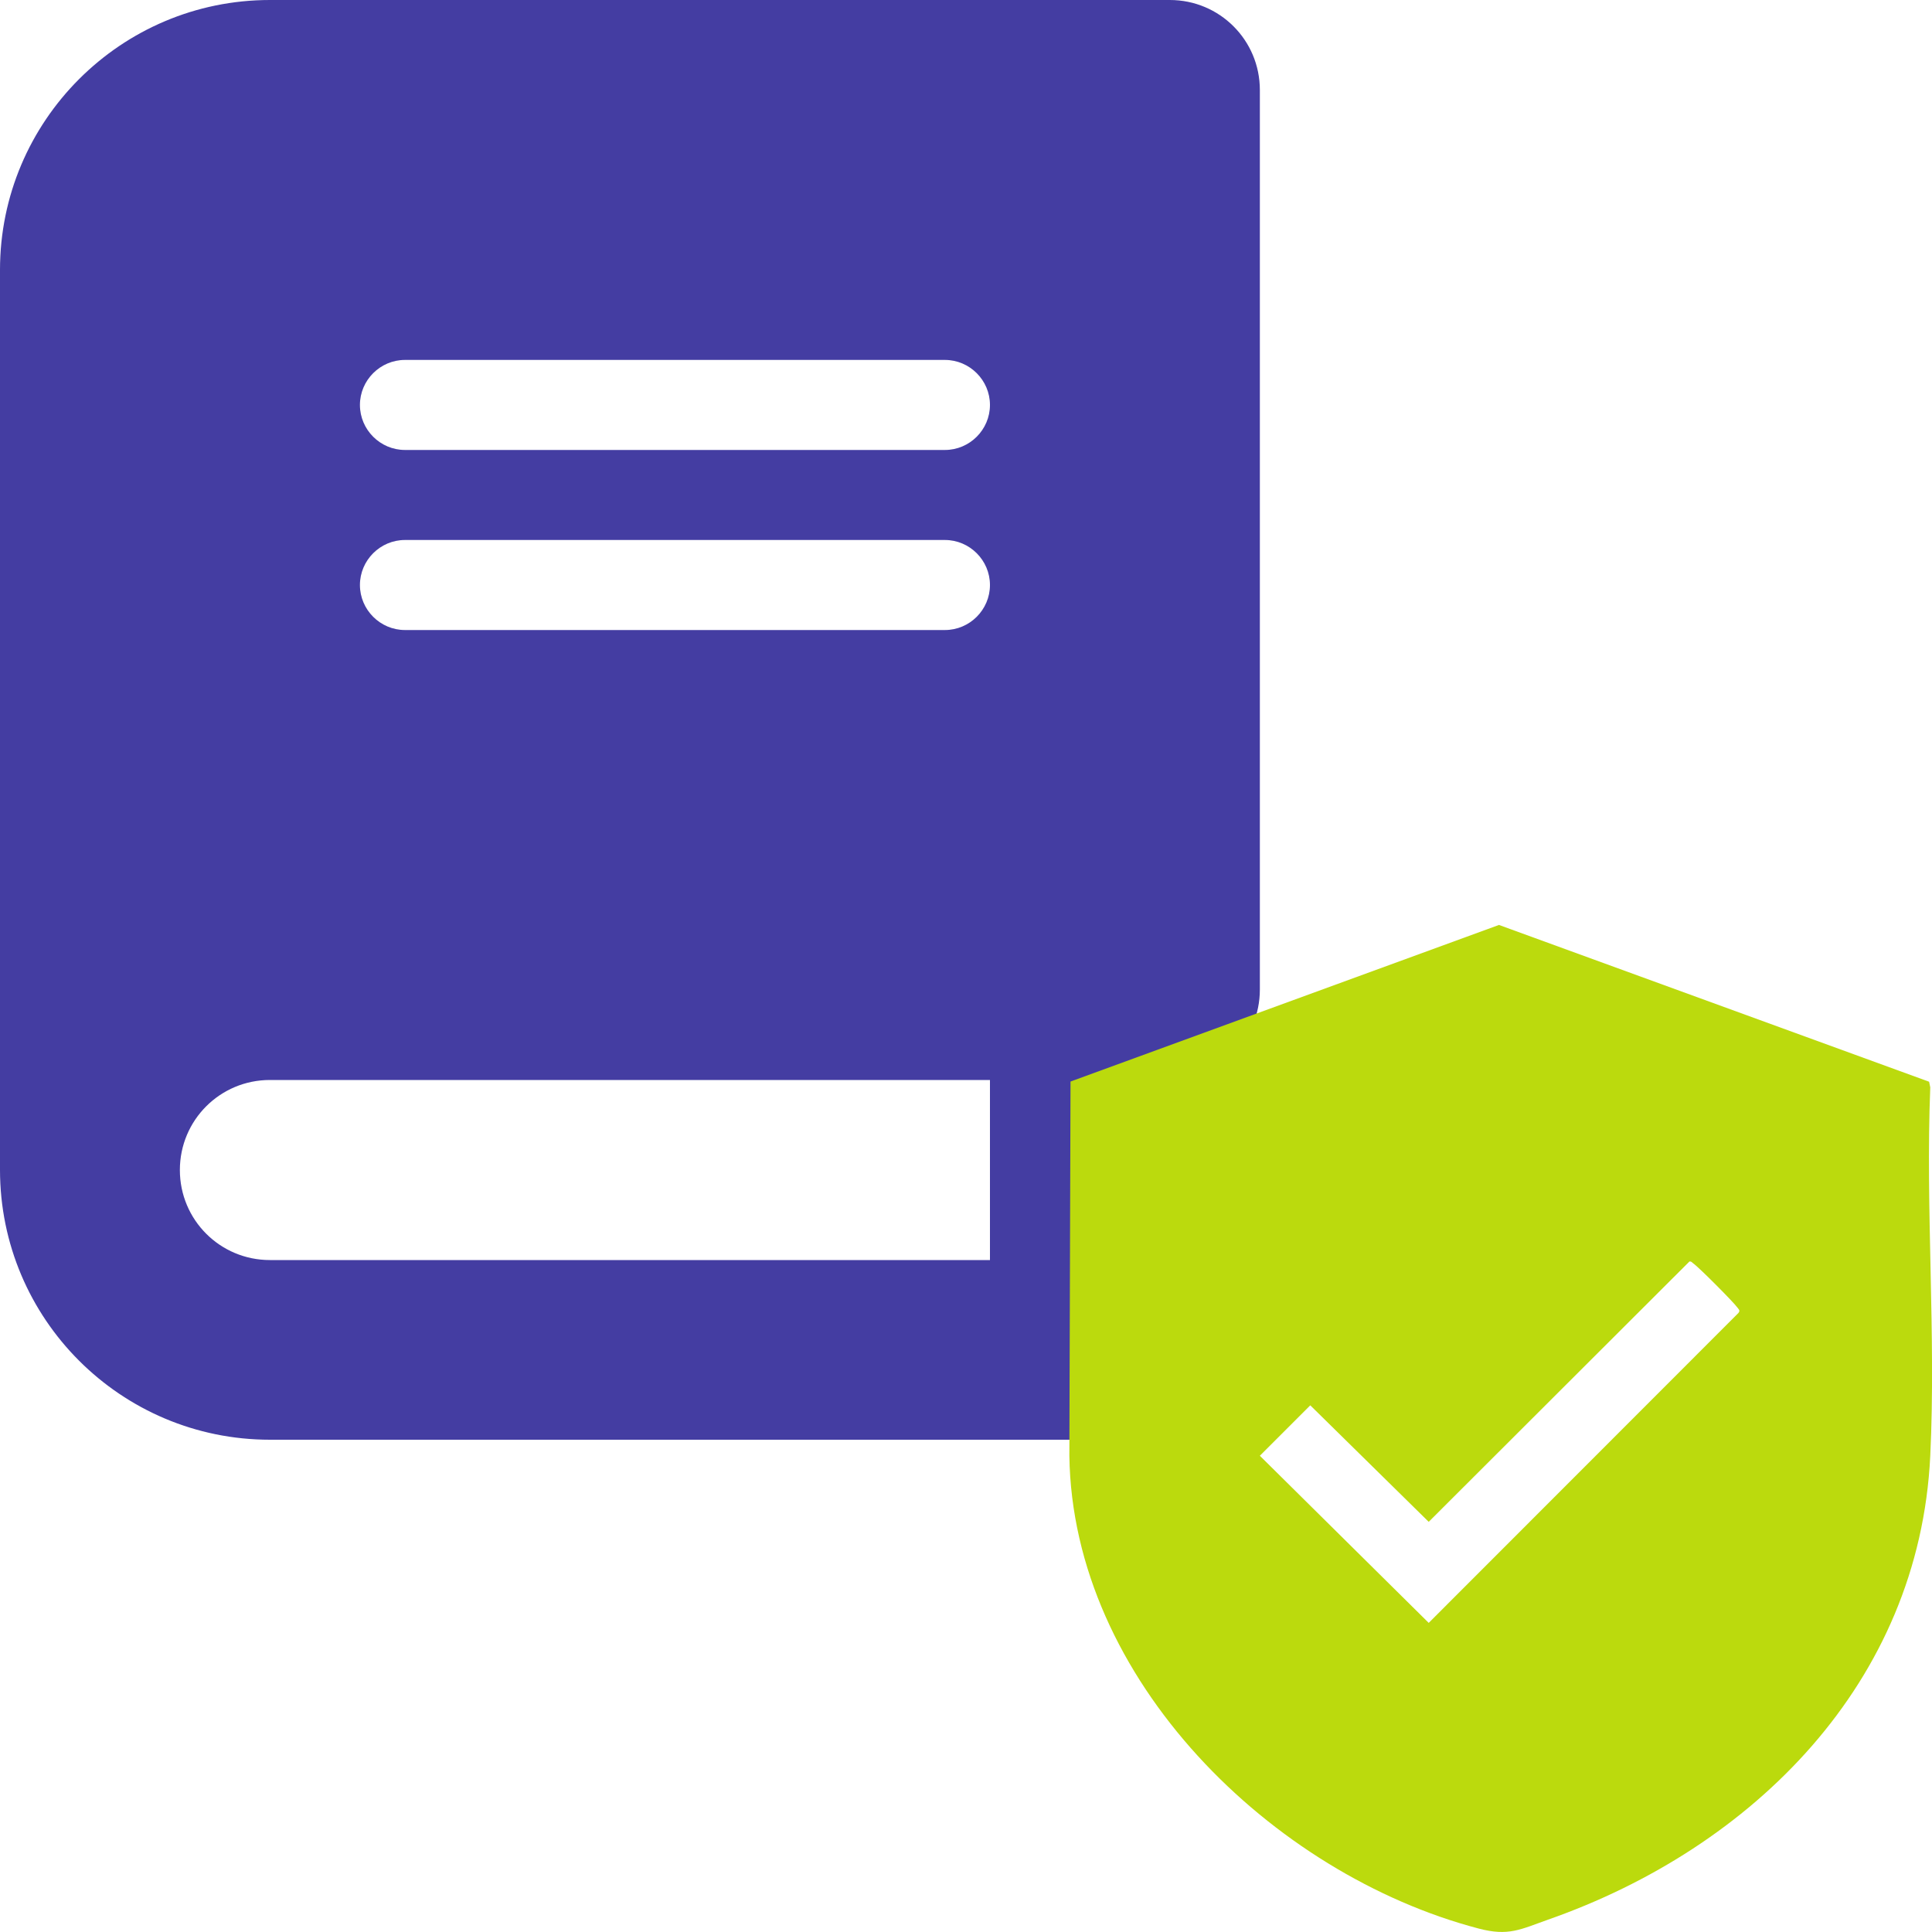
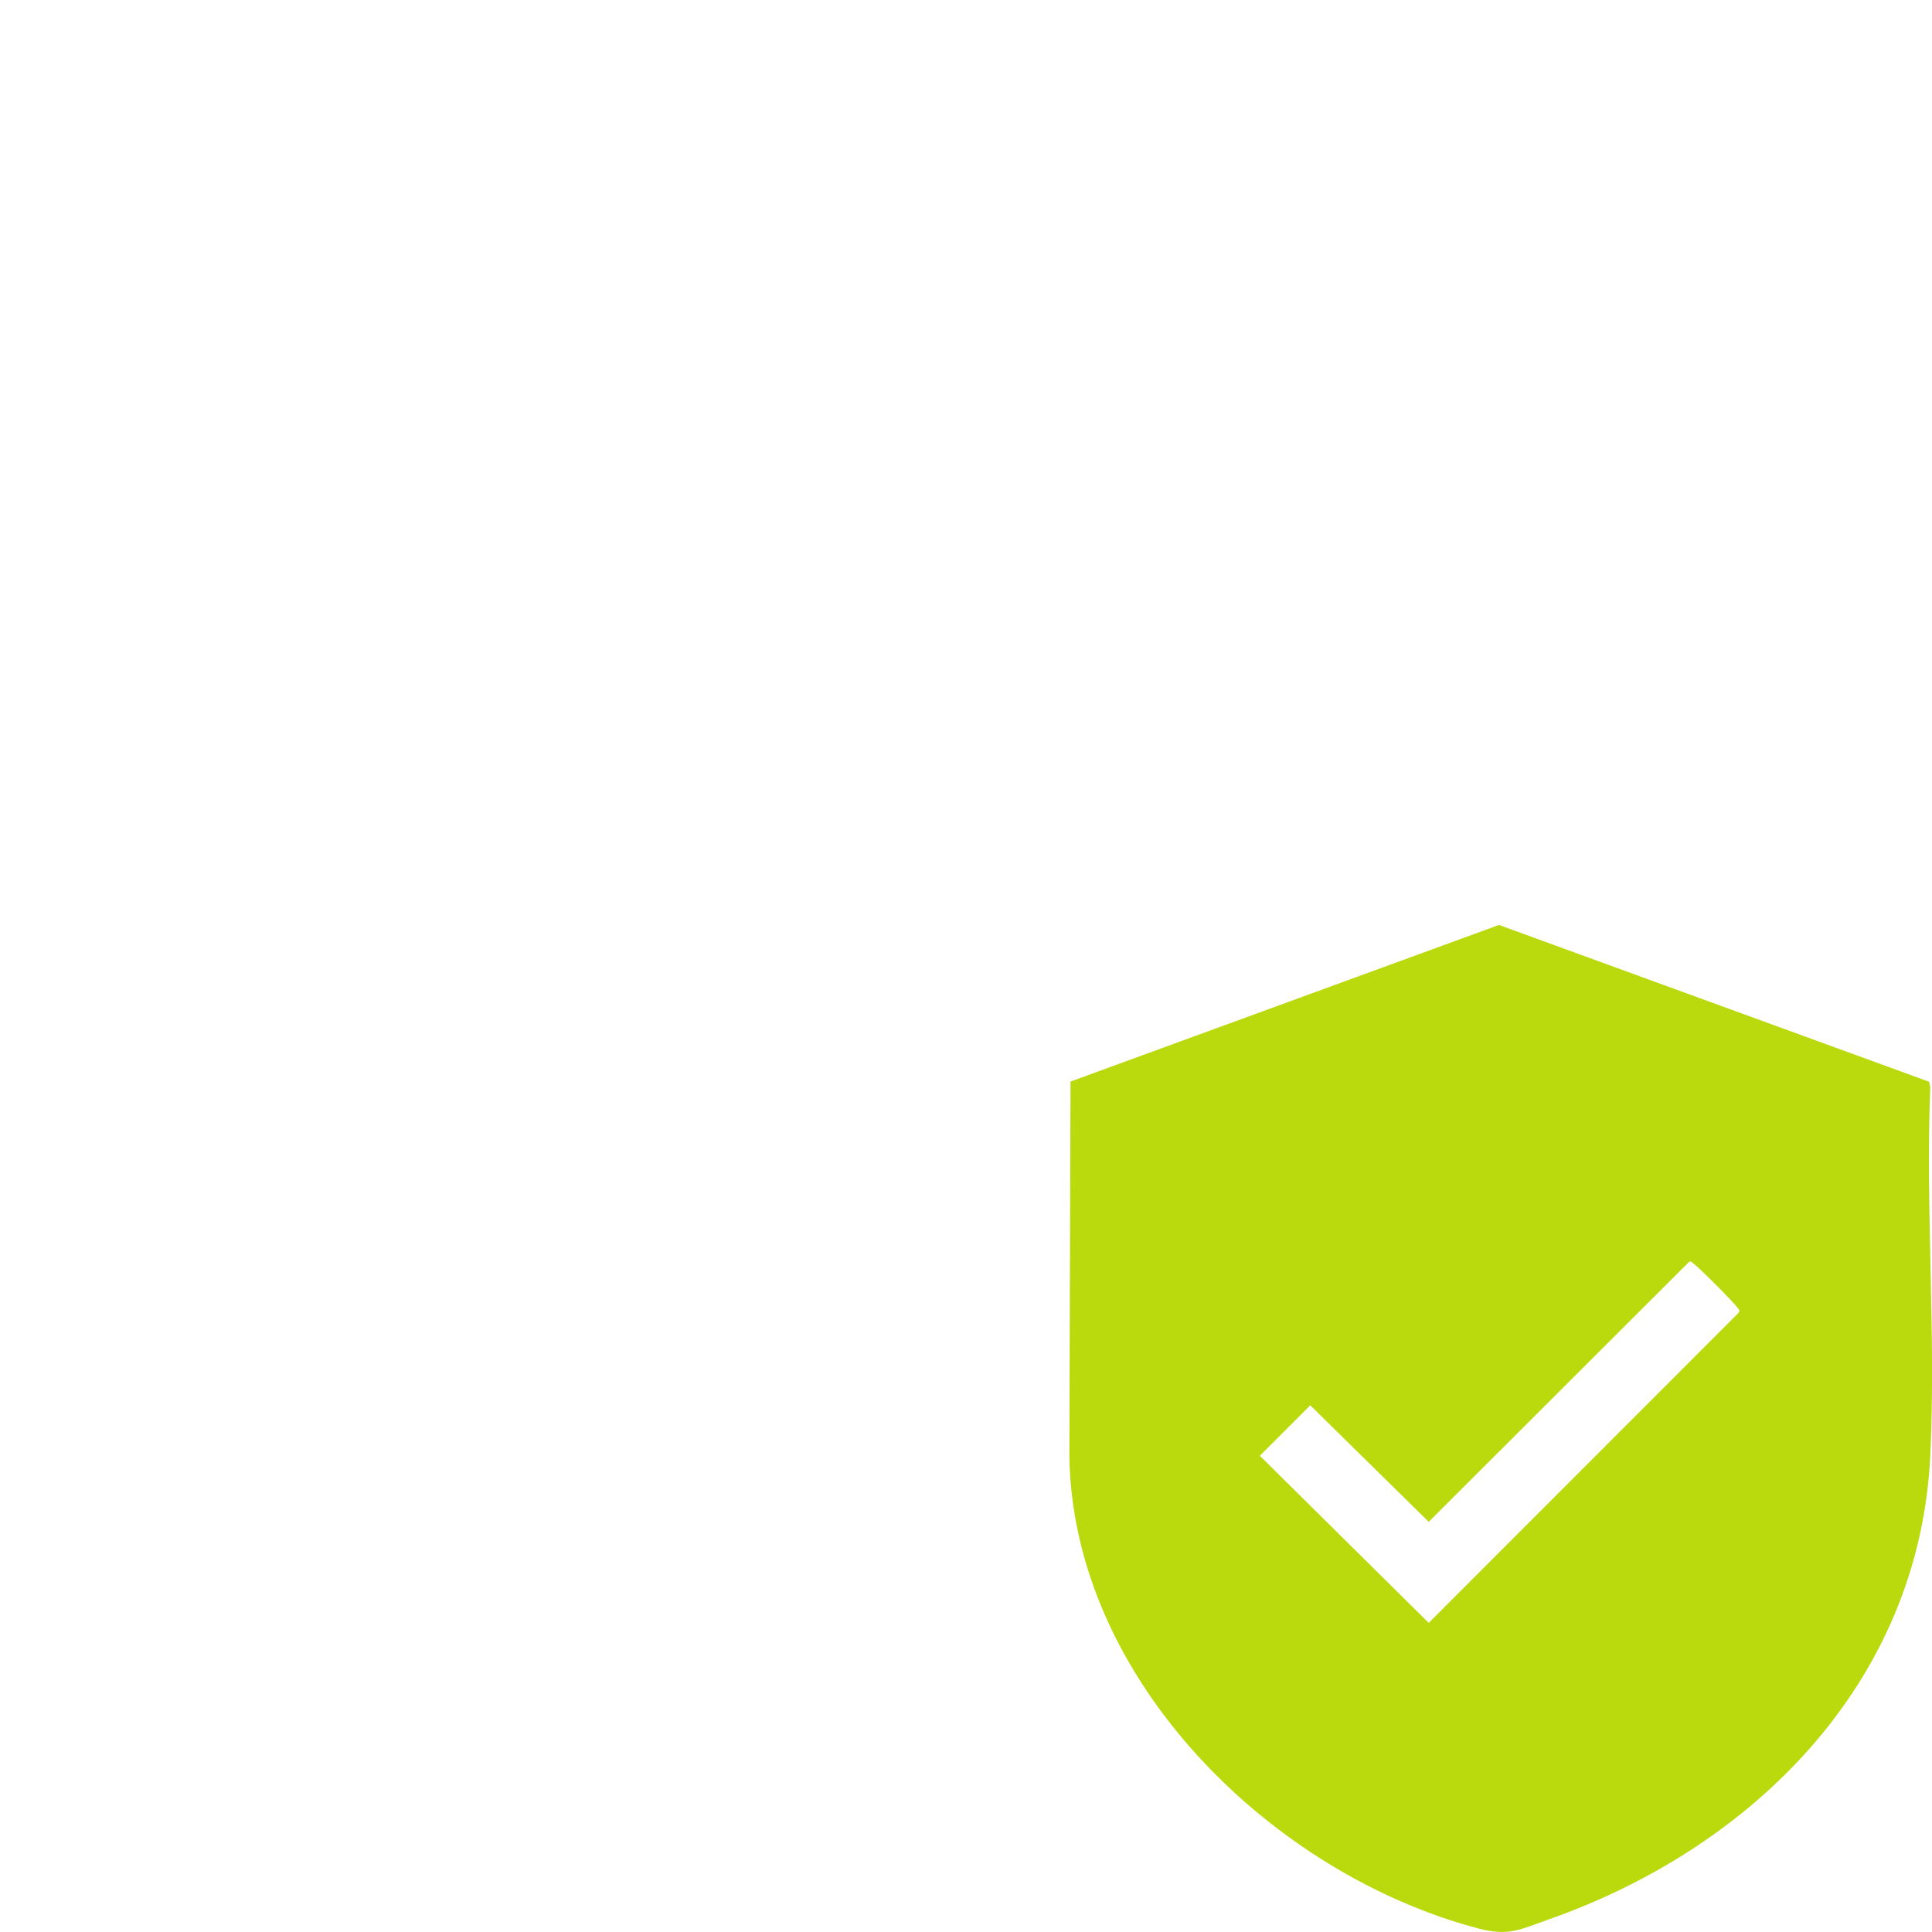
<svg xmlns="http://www.w3.org/2000/svg" id="Ebene_1" data-name="Ebene 1" viewBox="0 0 100 100">
  <defs>
    <style>
      .cls-1 {
        fill: #443da2;
      }

      .cls-2 {
        fill: #bbda0d;
      }
    </style>
  </defs>
-   <path class="cls-1" d="M13.97,0C6.26,0,0,6.26,0,13.97v46.58c0,7.72,6.26,13.97,13.97,13.97h46.58c2.58,0,4.66-2.08,4.66-4.66s-2.08-4.66-4.66-4.66v-9.32c2.58,0,4.66-2.08,4.66-4.66V4.66c0-2.58-2.08-4.66-4.66-4.66H13.97ZM13.97,55.9h37.27v9.32H13.97c-2.58,0-4.66-2.08-4.66-4.66s2.08-4.66,4.66-4.66ZM18.63,20.96c0-1.28,1.05-2.33,2.33-2.33h27.95c1.28,0,2.33,1.05,2.33,2.33s-1.05,2.33-2.33,2.33h-27.95c-1.28,0-2.33-1.05-2.33-2.33ZM20.96,27.95h27.95c1.28,0,2.33,1.05,2.33,2.33s-1.05,2.33-2.33,2.33h-27.95c-1.28,0-2.33-1.05-2.33-2.33s1.05-2.33,2.33-2.33Z" />
  <g id="JslVqJ">
    <path class="cls-2" d="M77.6,47.88l22.25,8.11.06.29c-.25,6.3.3,12.81,0,19.08-.57,11.74-9.17,20.28-19.78,24-1.44.51-2.05.87-3.6.46-10.69-2.81-21.02-12.88-21.18-24.47l.06-19.37,22.19-8.11ZM87.44,65.3l-13.49,13.47-6.13-6.03-2.61,2.61,8.74,8.65,16.03-16.04c.11-.14.01-.19-.06-.29-.17-.25-2.02-2.11-2.27-2.27-.07-.05-.11-.13-.22-.1Z" />
  </g>
</svg>